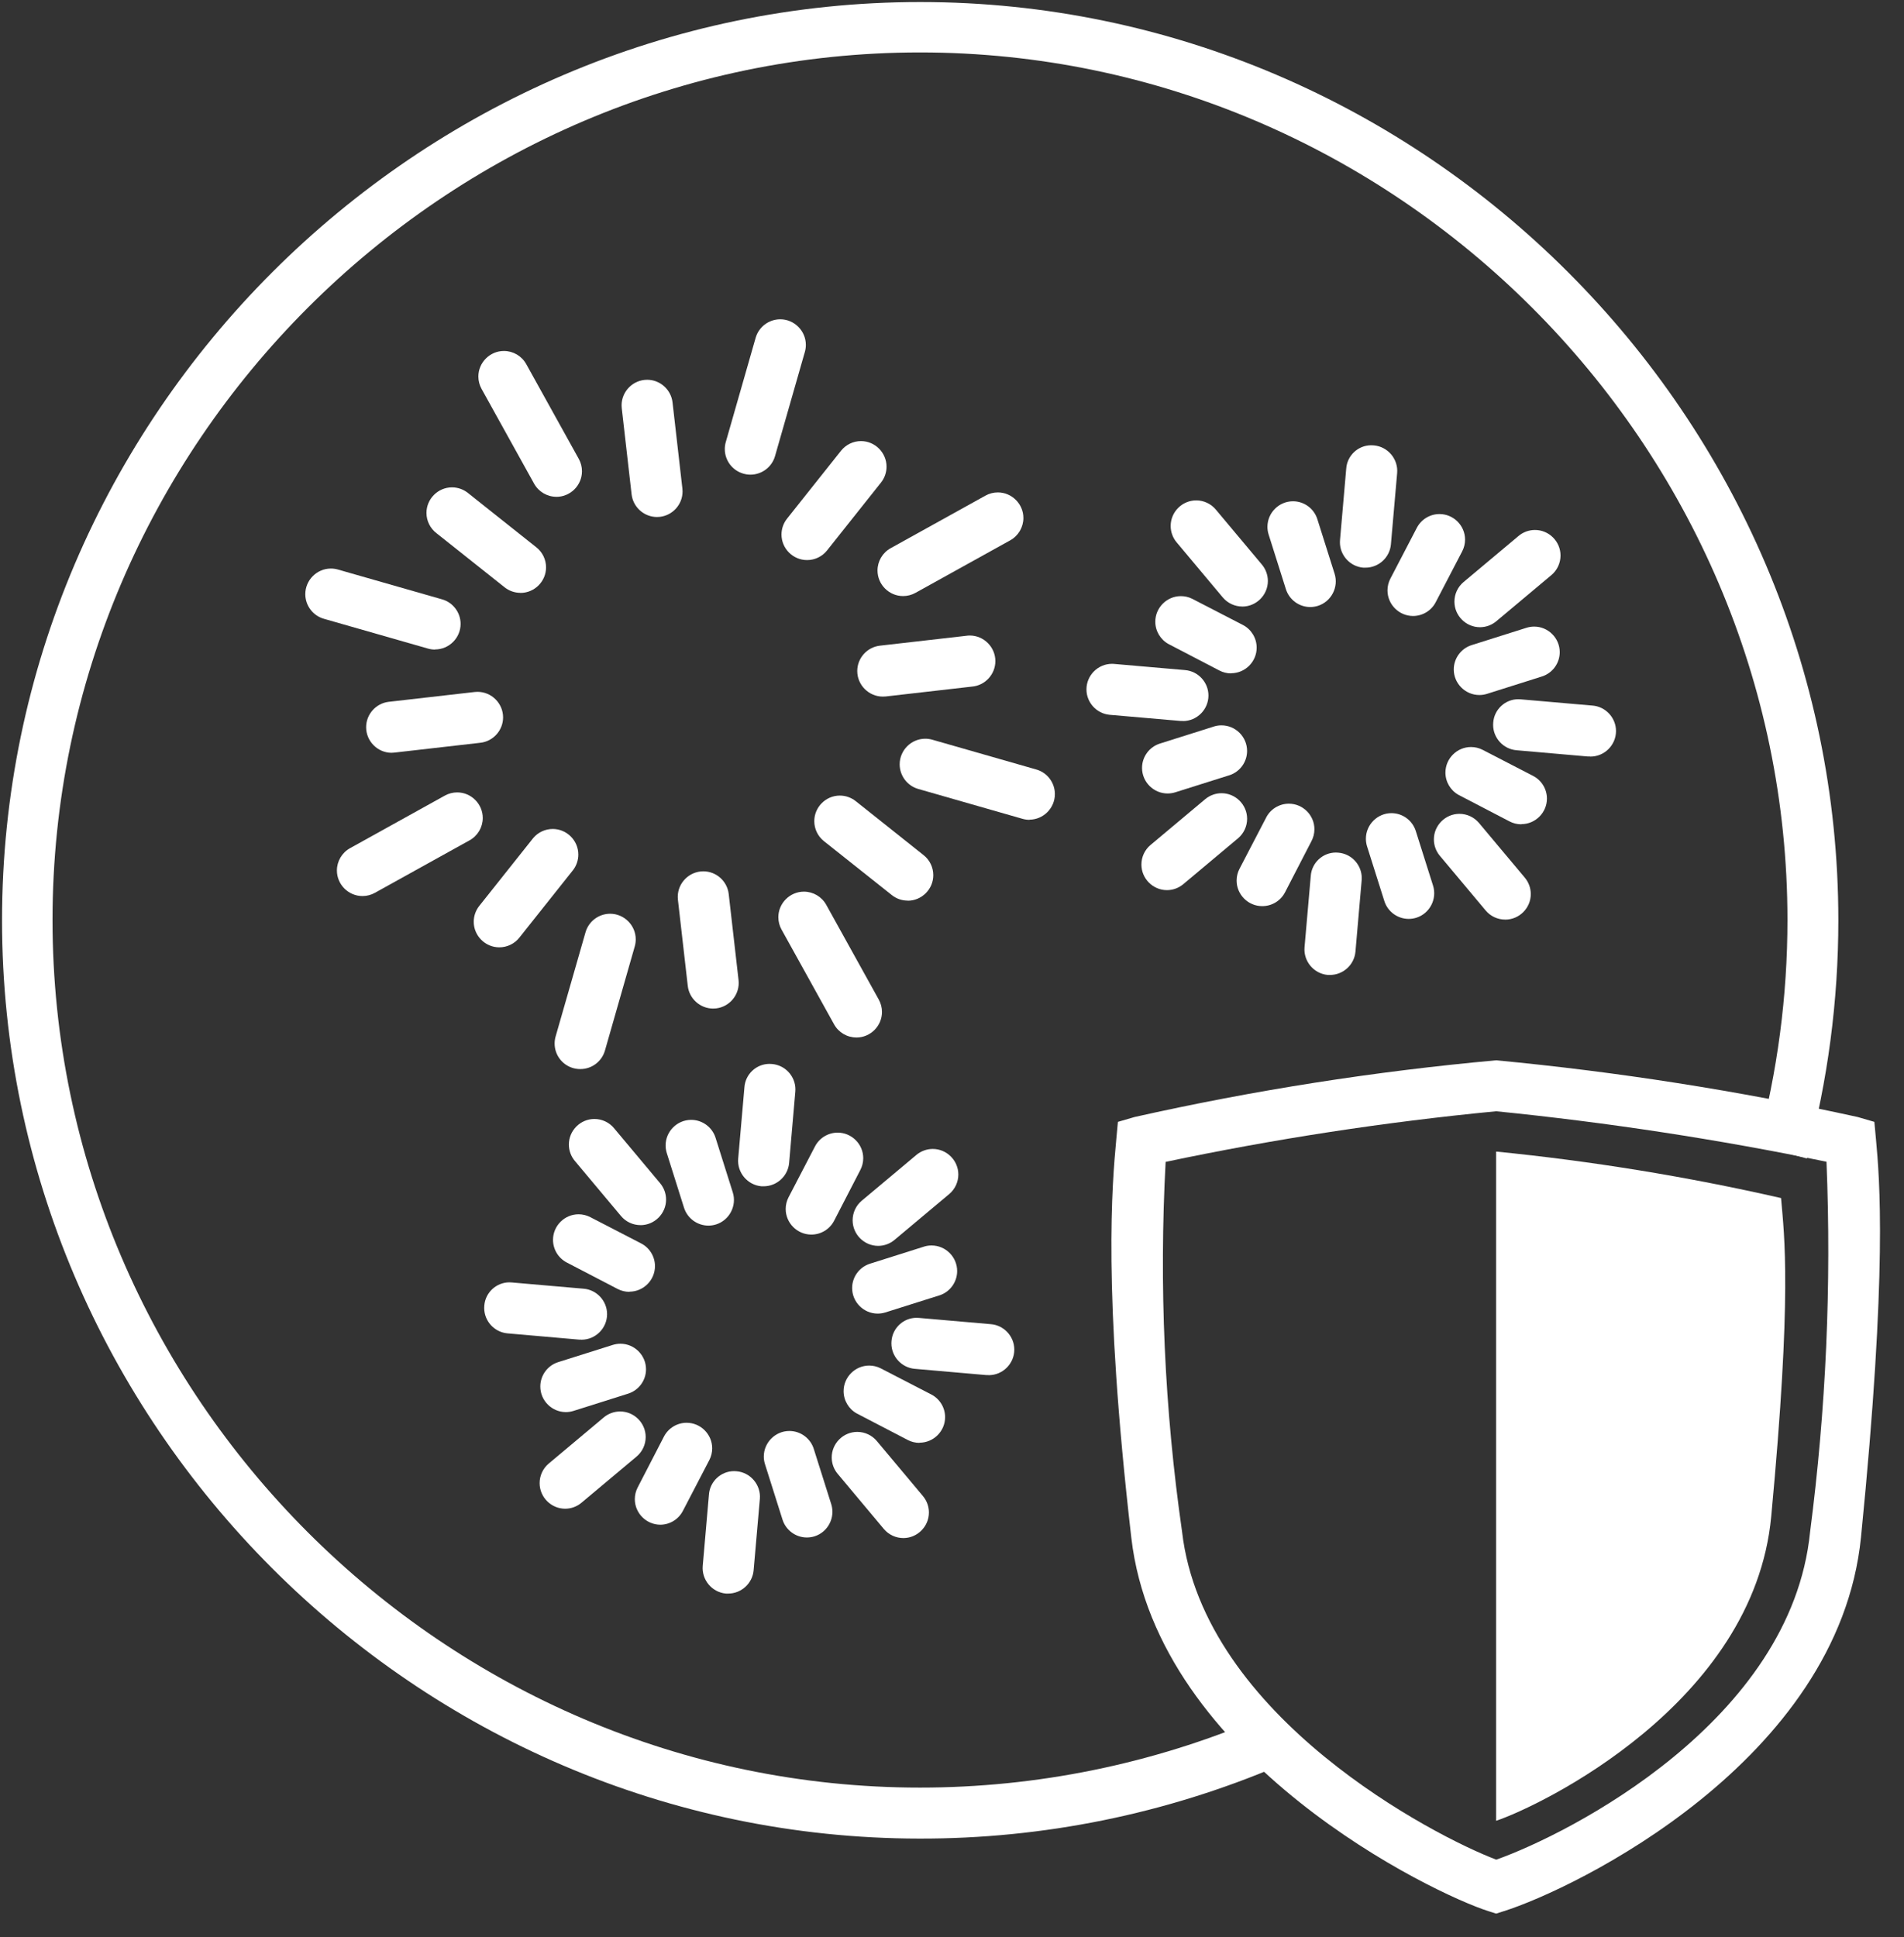
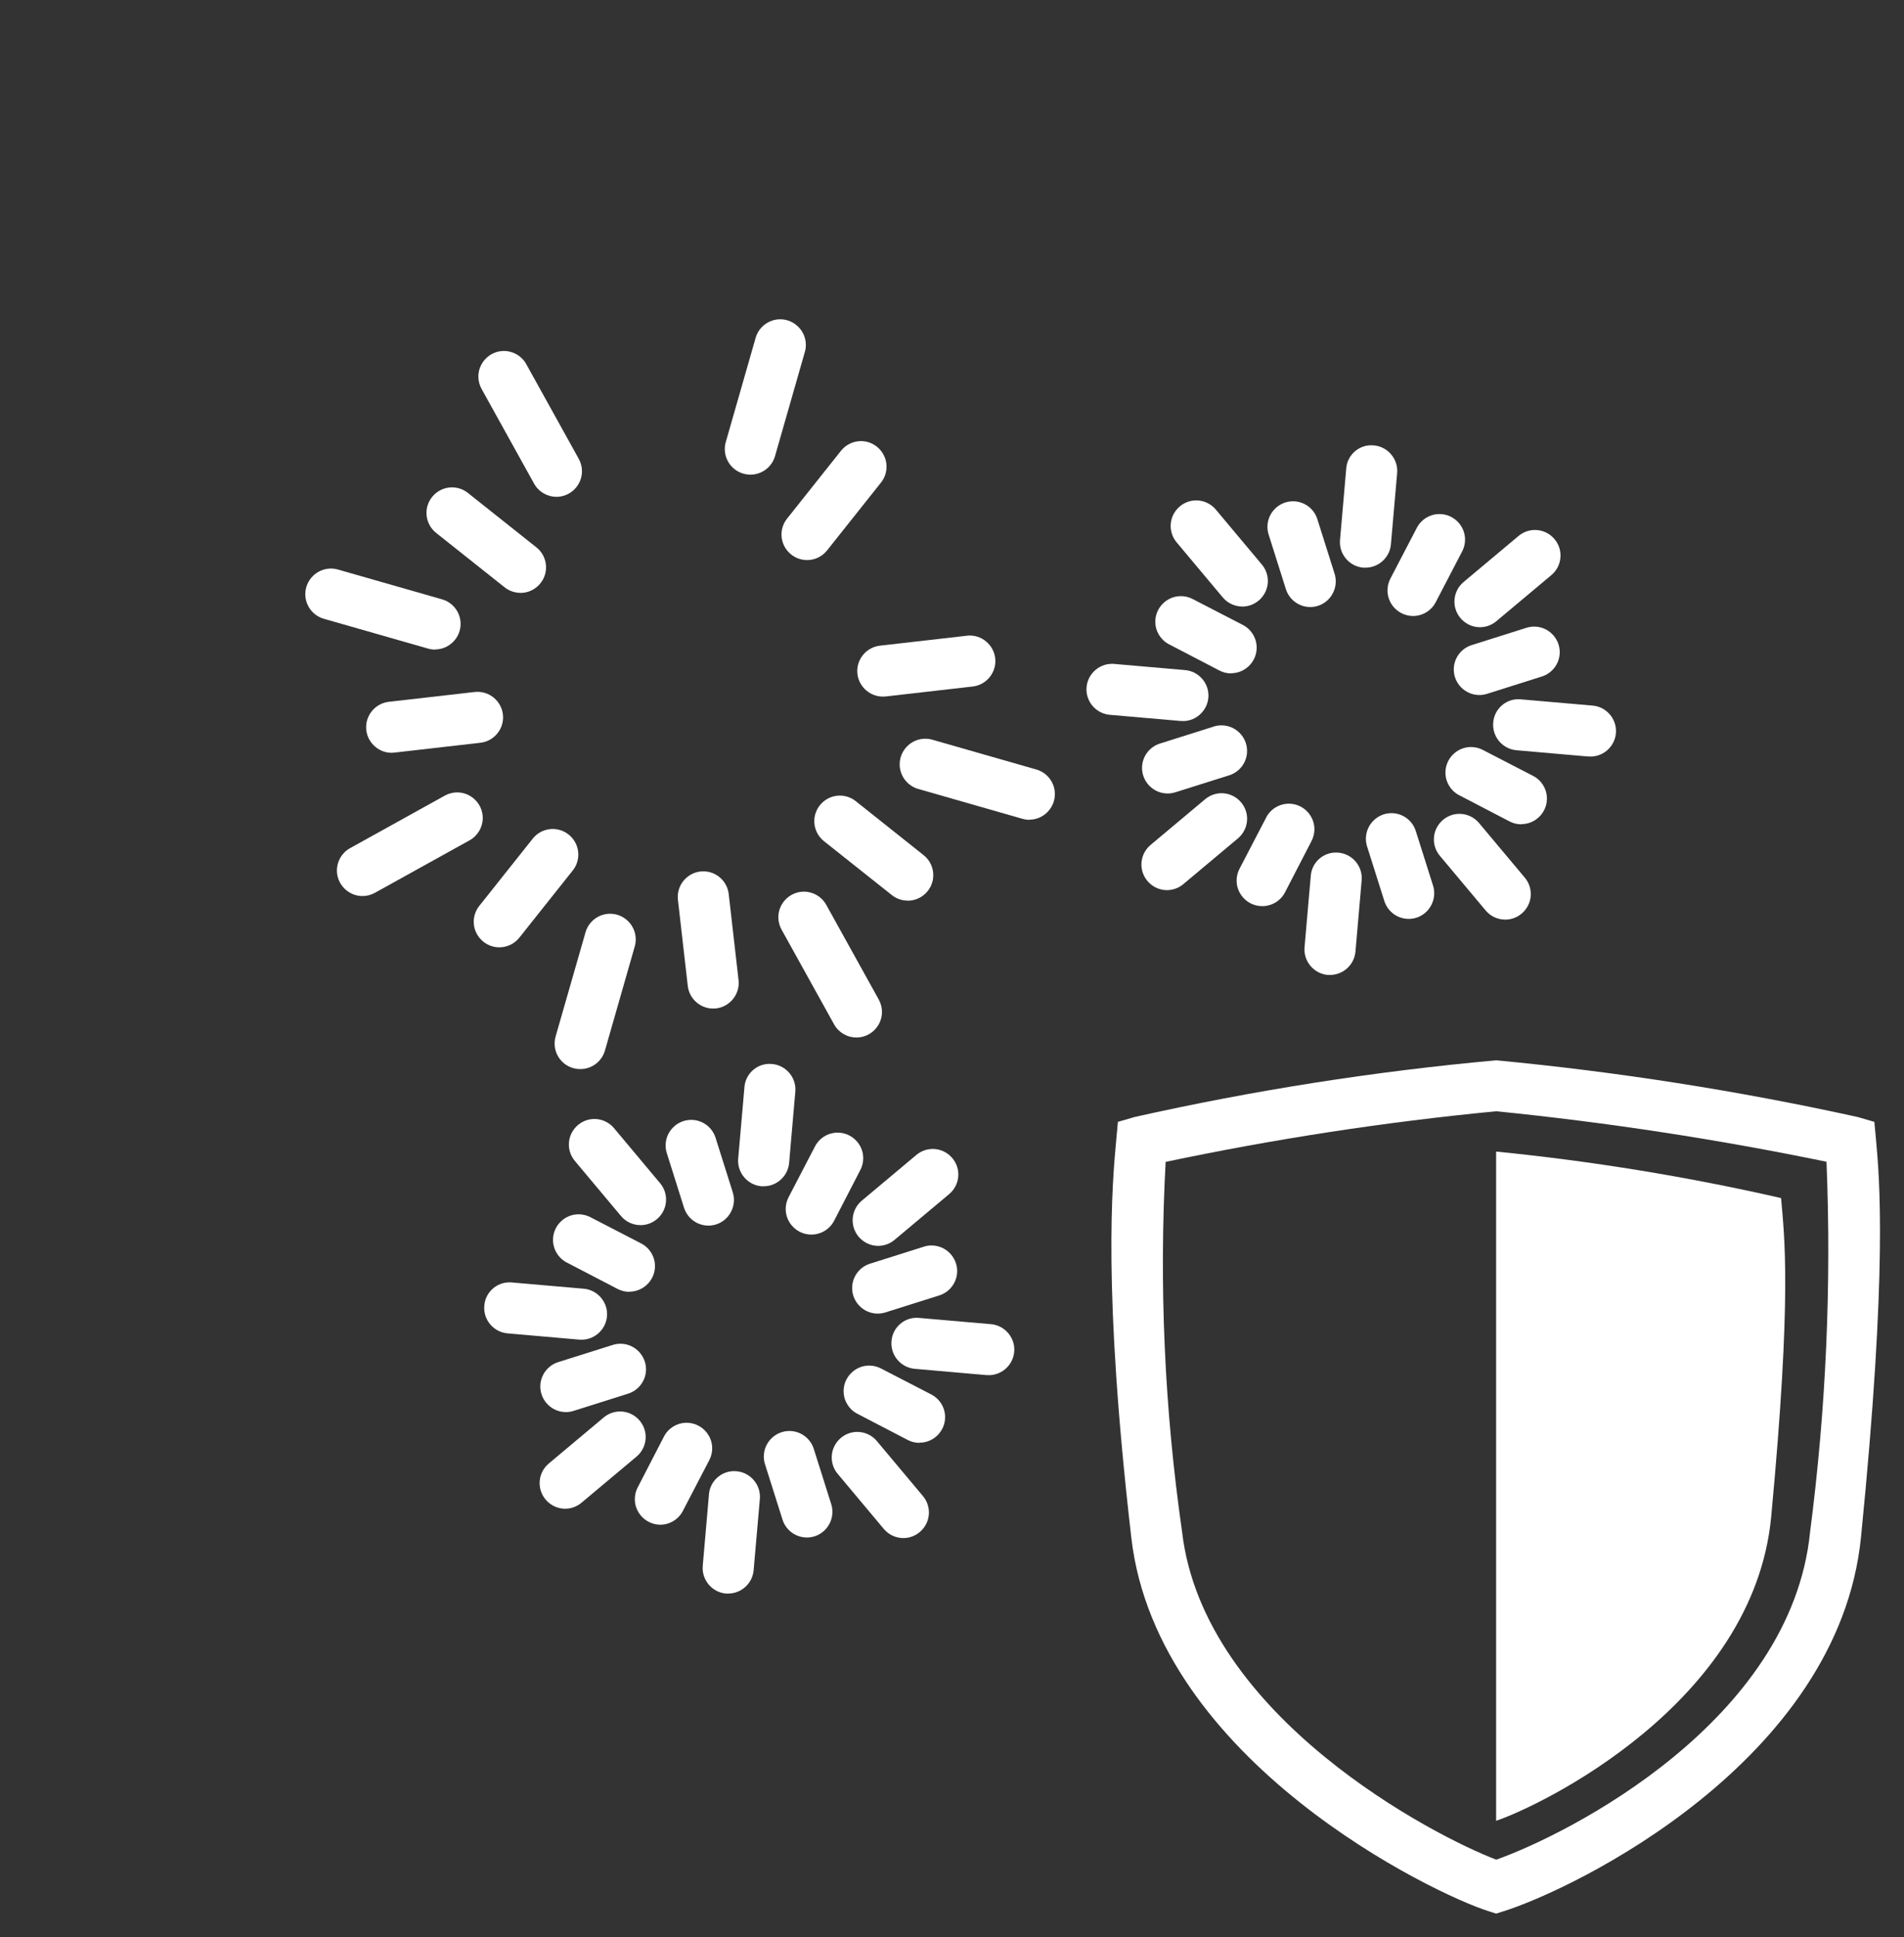
<svg xmlns="http://www.w3.org/2000/svg" width="100%" height="100%" viewBox="0 0 58 59" version="1.1" xml:space="preserve" style="fill-rule:evenodd;clip-rule:evenodd;stroke-linejoin:round;stroke-miterlimit:2;">
  <rect x="0" y="0" width="58" height="59" fill="#333333" stroke="none" />
  <g transform="matrix(1,0,0,1,-639.164,-842.753)">
    <path d="M652.417,862.538C652.345,862.538 652.273,862.528 652.203,862.508L649.03,861.6C648.696,861.505 648.464,861.197 648.464,860.85C648.464,860.422 648.816,860.07 649.244,860.07C649.316,860.07 649.388,860.08 649.458,860.1L652.631,861.008C652.964,861.103 653.195,861.41 653.195,861.756C653.195,862.183 652.844,862.534 652.417,862.534C652.417,862.534 652.417,862.534 652.417,862.534L652.417,862.538Z" style="fill:white;fill-rule:nonzero;" />
    <path d="M670.523,867.723C670.45,867.723 670.378,867.712 670.308,867.692L667.136,866.783C666.802,866.688 666.57,866.38 666.57,866.033C666.57,865.605 666.922,865.253 667.35,865.253C667.422,865.253 667.494,865.263 667.564,865.283L670.737,866.192C671.069,866.288 671.298,866.595 671.298,866.94C671.298,867.366 670.949,867.717 670.523,867.719L670.523,867.723Z" style="fill:white;fill-rule:nonzero;" />
    <path d="M650.207,870.045C650.206,870.045 650.206,870.045 650.205,870.045C649.778,870.045 649.427,869.694 649.427,869.267C649.427,868.984 649.581,868.723 649.829,868.586L652.714,866.986C652.829,866.922 652.959,866.888 653.091,866.888C653.518,866.888 653.87,867.24 653.87,867.667C653.87,867.949 653.716,868.21 653.469,868.347L650.584,869.947C650.469,870.011 650.339,870.045 650.207,870.045Z" style="fill:white;fill-rule:nonzero;" />
-     <path d="M666.675,860.908C666.674,860.908 666.674,860.908 666.673,860.908C666.246,860.908 665.895,860.557 665.895,860.13C665.895,859.847 666.049,859.586 666.297,859.449L669.183,857.849C669.298,857.785 669.428,857.751 669.561,857.751C669.987,857.751 670.339,858.103 670.339,858.529C670.339,858.812 670.185,859.073 669.938,859.21L667.052,860.81C666.937,860.874 666.807,860.908 666.675,860.908Z" style="fill:white;fill-rule:nonzero;" />
    <path d="M656.116,857.885C655.833,857.885 655.572,857.732 655.434,857.485L653.834,854.599C653.77,854.484 653.736,854.354 653.736,854.221C653.736,853.795 654.088,853.443 654.514,853.443C654.797,853.443 655.058,853.597 655.195,853.844L656.795,856.73C656.859,856.845 656.892,856.975 656.892,857.107C656.892,857.534 656.542,857.885 656.115,857.886L656.116,857.885Z" style="fill:white;fill-rule:nonzero;" />
    <path d="M665.253,874.353C664.97,874.354 664.709,874.2 664.572,873.953L662.972,871.067C662.908,870.952 662.874,870.822 662.874,870.69C662.874,870.263 663.226,869.911 663.653,869.911C663.935,869.911 664.196,870.065 664.333,870.312L665.933,873.198C665.997,873.314 666.031,873.444 666.031,873.576C666.031,874.003 665.68,874.354 665.253,874.354C665.253,874.354 665.252,874.354 665.252,874.354L665.253,874.353Z" style="fill:white;fill-rule:nonzero;" />
    <path d="M662.022,857.21C661.949,857.21 661.877,857.199 661.807,857.179C661.474,857.084 661.243,856.777 661.243,856.431C661.243,856.359 661.253,856.287 661.273,856.217L662.182,853.044C662.277,852.71 662.585,852.478 662.932,852.478C663.36,852.478 663.712,852.83 663.712,853.258C663.712,853.33 663.702,853.402 663.682,853.472L662.773,856.645C662.678,856.979 662.37,857.211 662.022,857.21Z" style="fill:white;fill-rule:nonzero;" />
    <path d="M656.838,875.315C656.765,875.315 656.693,875.305 656.623,875.285C656.29,875.19 656.059,874.884 656.059,874.538C656.059,874.465 656.069,874.393 656.089,874.323L657,871.15C657.095,870.816 657.403,870.584 657.75,870.584C658.178,870.584 658.53,870.937 658.53,871.364C658.53,871.437 658.52,871.509 658.5,871.579L657.592,874.751C657.496,875.086 657.187,875.318 656.838,875.315Z" style="fill:white;fill-rule:nonzero;" />
    <path d="M651.086,865.682C650.662,865.677 650.317,865.327 650.317,864.903C650.317,864.512 650.612,864.178 651,864.13L653.622,863.83C653.652,863.827 653.681,863.825 653.711,863.825C654.138,863.825 654.489,864.176 654.489,864.603C654.489,864.996 654.191,865.331 653.8,865.376L651.177,865.676C651.146,865.68 651.116,865.682 651.086,865.682Z" style="fill:white;fill-rule:nonzero;" />
    <path d="M666.055,863.97C665.629,863.969 665.278,863.618 665.278,863.192C665.278,862.798 665.577,862.464 665.968,862.419L668.591,862.119C668.629,862.113 668.667,862.11 668.706,862.11C669.133,862.11 669.485,862.462 669.485,862.889C669.485,863.293 669.171,863.634 668.768,863.666L666.145,863.966C666.115,863.968 666.085,863.97 666.055,863.97Z" style="fill:white;fill-rule:nonzero;" />
    <path d="M654.374,871.607C654.374,871.607 654.374,871.607 654.373,871.607C653.947,871.607 653.595,871.256 653.595,870.829C653.595,870.653 653.655,870.482 653.765,870.344L655.408,868.277C655.556,868.103 655.773,868.002 656.002,868.002C656.429,868.002 656.781,868.353 656.781,868.781C656.781,868.948 656.727,869.112 656.627,869.246L654.984,871.313C654.836,871.499 654.611,871.607 654.374,871.607Z" style="fill:white;fill-rule:nonzero;" />
    <path d="M663.748,859.812C663.321,859.812 662.97,859.461 662.97,859.034C662.97,858.858 663.03,858.687 663.14,858.549L664.783,856.482C664.931,856.297 665.155,856.188 665.392,856.188C665.819,856.188 666.17,856.54 666.17,856.967C666.17,857.142 666.111,857.313 666.001,857.451L664.358,859.518C664.211,859.704 663.985,859.813 663.748,859.812Z" style="fill:white;fill-rule:nonzero;" />
    <path d="M655.019,860.81C654.843,860.81 654.673,860.751 654.535,860.641L652.469,859C652.272,858.853 652.155,858.621 652.155,858.375C652.155,857.949 652.506,857.597 652.933,857.597C653.117,857.597 653.295,857.663 653.436,857.782L655.503,859.424C655.689,859.571 655.798,859.796 655.798,860.034C655.798,860.461 655.447,860.812 655.02,860.812C655.02,860.812 655.019,860.812 655.019,860.812L655.019,860.81Z" style="fill:white;fill-rule:nonzero;" />
    <path d="M666.813,870.184C666.638,870.184 666.467,870.125 666.33,870.015L664.263,868.373C664.077,868.225 663.969,868.001 663.969,867.764C663.969,867.337 664.32,866.985 664.747,866.985C664.923,866.985 665.093,867.045 665.231,867.154L667.3,868.8C667.486,868.947 667.594,869.172 667.594,869.409C667.594,869.836 667.243,870.187 666.816,870.187C666.816,870.187 666.815,870.187 666.815,870.187L666.813,870.184Z" style="fill:white;fill-rule:nonzero;" />
-     <path d="M659.176,858.5C658.783,858.499 658.449,858.201 658.404,857.81L658.104,855.186C658.101,855.157 658.099,855.127 658.099,855.098C658.099,854.671 658.45,854.32 658.878,854.32C659.271,854.32 659.606,854.619 659.651,855.01L659.951,857.634C659.954,857.663 659.956,857.693 659.956,857.722C659.956,858.116 659.657,858.451 659.265,858.495C659.235,858.498 659.206,858.5 659.176,858.5Z" style="fill:white;fill-rule:nonzero;" />
    <path d="M660.888,873.472C660.494,873.472 660.16,873.173 660.115,872.782L659.815,870.158C659.812,870.129 659.81,870.099 659.81,870.07C659.81,869.643 660.161,869.292 660.589,869.292C660.982,869.292 661.317,869.591 661.362,869.982L661.662,872.606C661.71,873.03 661.401,873.419 660.977,873.467C660.947,873.47 660.917,873.472 660.888,873.472Z" style="fill:white;fill-rule:nonzero;" />
    <path d="M680.76,860.043L680.691,860.043C680.291,860.008 679.981,859.67 679.981,859.269C679.981,859.246 679.982,859.223 679.984,859.2L680.173,857.027C680.2,856.628 680.535,856.315 680.934,856.315C680.962,856.315 680.989,856.316 681.016,856.319C681.441,856.356 681.761,856.737 681.724,857.162L681.534,859.336C681.498,859.734 681.16,860.043 680.76,860.043Z" style="fill:white;fill-rule:nonzero;" />
    <path d="M679.679,872.448L679.611,872.448C679.186,872.411 678.866,872.03 678.903,871.605L679.093,869.431C679.122,869.032 679.457,868.72 679.857,868.72C679.883,868.72 679.91,868.721 679.936,868.724C680.336,868.759 680.646,869.097 680.646,869.498C680.646,869.521 680.645,869.544 680.643,869.567L680.454,871.74C680.418,872.139 680.079,872.448 679.679,872.448Z" style="fill:white;fill-rule:nonzero;" />
    <path d="M677.012,861.227C676.781,861.228 676.561,861.126 676.412,860.949L675.012,859.278C674.891,859.137 674.825,858.957 674.825,858.772C674.825,858.345 675.176,857.994 675.603,857.994C675.835,857.994 676.056,858.098 676.204,858.278L677.604,859.949C677.721,860.089 677.786,860.266 677.786,860.449C677.786,860.875 677.435,861.227 677.009,861.228L677.012,861.227Z" style="fill:white;fill-rule:nonzero;" />
    <path d="M685.02,870.762C684.789,870.764 684.568,870.662 684.42,870.484L683.02,868.813C682.906,868.674 682.843,868.499 682.843,868.319C682.843,867.893 683.195,867.541 683.621,867.541C683.848,867.541 684.064,867.641 684.212,867.813L685.612,869.484C685.73,869.624 685.795,869.802 685.795,869.985C685.795,870.412 685.444,870.763 685.017,870.763L685.02,870.762Z" style="fill:white;fill-rule:nonzero;" />
    <path d="M684.246,861.857C683.819,861.856 683.469,861.505 683.469,861.078C683.469,860.848 683.57,860.63 683.746,860.482L685.417,859.082C685.558,858.961 685.738,858.895 685.923,858.895C686.35,858.895 686.701,859.246 686.701,859.673C686.701,859.905 686.597,860.126 686.417,860.274L684.746,861.674C684.606,861.792 684.429,861.857 684.246,861.857Z" style="fill:white;fill-rule:nonzero;" />
    <path d="M674.711,869.865C674.284,869.864 673.934,869.513 673.934,869.086C673.934,868.856 674.035,868.638 674.211,868.49L675.882,867.09C676.021,866.976 676.196,866.913 676.376,866.913C676.802,866.913 677.154,867.265 677.154,867.691C677.154,867.918 677.054,868.134 676.882,868.282L675.211,869.682C675.071,869.8 674.894,869.865 674.711,869.865Z" style="fill:white;fill-rule:nonzero;" />
    <path d="M687.6,865.794L687.532,865.794L685.358,865.604C684.958,865.569 684.648,865.231 684.648,864.83C684.648,864.807 684.649,864.784 684.651,864.761C684.68,864.362 685.015,864.05 685.415,864.05C685.441,864.05 685.468,864.051 685.494,864.054L687.667,864.243C688.072,864.271 688.391,864.613 688.391,865.019C688.391,865.446 688.04,865.797 687.613,865.797C687.608,865.797 687.604,865.797 687.6,865.797L687.6,865.794Z" style="fill:white;fill-rule:nonzero;" />
    <path d="M675.2,864.713L675.132,864.713L672.958,864.524C672.563,864.483 672.26,864.147 672.26,863.75C672.26,863.323 672.611,862.972 673.038,862.972C673.056,862.972 673.074,862.973 673.092,862.974L675.266,863.163C675.666,863.198 675.976,863.537 675.976,863.938C675.976,864.364 675.626,864.715 675.2,864.716L675.2,864.713Z" style="fill:white;fill-rule:nonzero;" />
    <path d="M679.077,861.242C678.738,861.242 678.437,861.021 678.335,860.698L677.809,859.033C677.785,858.957 677.773,858.878 677.773,858.799C677.773,858.372 678.124,858.021 678.551,858.021C678.89,858.021 679.191,858.242 679.293,858.565L679.819,860.229C679.947,860.636 679.718,861.077 679.311,861.206C679.235,861.23 679.156,861.242 679.077,861.242Z" style="fill:white;fill-rule:nonzero;" />
    <path d="M682.076,870.741C681.737,870.741 681.436,870.52 681.334,870.197L680.808,868.533C680.784,868.457 680.772,868.378 680.772,868.299C680.772,867.872 681.123,867.52 681.55,867.52C681.889,867.52 682.19,867.741 682.292,868.064L682.818,869.728C682.946,870.135 682.717,870.576 682.31,870.705C682.234,870.729 682.155,870.741 682.076,870.741Z" style="fill:white;fill-rule:nonzero;" />
    <path d="M676.668,863.264C676.543,863.264 676.421,863.234 676.31,863.176L674.761,862.37C674.512,862.234 674.357,861.972 674.357,861.688C674.357,861.261 674.709,860.91 675.135,860.91C675.255,860.91 675.372,860.937 675.479,860.99L677.028,861.79C677.284,861.924 677.445,862.191 677.445,862.48C677.445,862.907 677.095,863.258 676.668,863.259L676.668,863.264Z" style="fill:white;fill-rule:nonzero;" />
    <path d="M685.506,867.86C685.381,867.86 685.259,867.83 685.148,867.772L683.599,866.966C683.35,866.83 683.195,866.568 683.195,866.284C683.195,865.857 683.547,865.506 683.973,865.506C684.093,865.506 684.21,865.533 684.317,865.586L685.866,866.386C686.124,866.519 686.287,866.787 686.287,867.077C686.287,867.504 685.935,867.855 685.509,867.855C685.508,867.855 685.507,867.855 685.506,867.855L685.506,867.86Z" style="fill:white;fill-rule:nonzero;" />
    <path d="M682.208,861.515C681.781,861.514 681.43,861.163 681.43,860.736C681.43,860.611 681.46,860.488 681.518,860.377L682.324,858.829C682.458,858.572 682.725,858.41 683.015,858.41C683.441,858.41 683.793,858.761 683.793,859.188C683.793,859.313 683.763,859.436 683.705,859.547L682.899,861.095C682.766,861.353 682.498,861.515 682.208,861.515Z" style="fill:white;fill-rule:nonzero;" />
    <path d="M677.612,870.352C677.185,870.352 676.834,870.001 676.834,869.574C676.834,869.449 676.864,869.326 676.922,869.215L677.728,867.666C677.859,867.4 678.13,867.232 678.426,867.232C678.853,867.232 679.204,867.583 679.204,868.01C679.204,868.14 679.171,868.269 679.108,868.384L678.308,869.933C678.174,870.192 677.904,870.354 677.612,870.352Z" style="fill:white;fill-rule:nonzero;" />
    <path d="M684.231,863.922C684.23,863.922 684.229,863.922 684.227,863.922C683.801,863.922 683.449,863.571 683.449,863.144C683.449,862.803 683.674,862.5 684,862.4L685.665,861.874C685.741,861.85 685.82,861.838 685.899,861.838C686.326,861.838 686.677,862.189 686.677,862.616C686.677,862.955 686.456,863.256 686.133,863.358L684.469,863.884C684.392,863.909 684.312,863.922 684.231,863.922Z" style="fill:white;fill-rule:nonzero;" />
    <path d="M674.731,866.921C674.731,866.921 674.731,866.921 674.731,866.921C674.304,866.921 673.953,866.57 673.953,866.143C673.953,865.804 674.174,865.503 674.497,865.401L676.162,864.875C676.231,864.855 676.302,864.846 676.374,864.846C676.802,864.846 677.153,865.197 677.153,865.625C677.153,865.955 676.943,866.251 676.631,866.36L674.966,866.885C674.89,866.909 674.811,866.921 674.731,866.921Z" style="fill:white;fill-rule:nonzero;" />
    <path d="M662.427,878.885L662.359,878.885C661.934,878.848 661.614,878.467 661.651,878.042L661.841,875.869C661.869,875.47 662.204,875.157 662.604,875.157C662.631,875.157 662.657,875.158 662.684,875.161C663.084,875.196 663.394,875.534 663.394,875.935C663.394,875.958 663.393,875.981 663.391,876.004L663.202,878.178C663.165,878.576 662.827,878.885 662.427,878.885Z" style="fill:white;fill-rule:nonzero;" />
    <path d="M661.347,891.29L661.278,891.29C660.853,891.253 660.534,890.872 660.571,890.447L660.76,888.273C660.789,887.874 661.126,887.561 661.526,887.561C661.552,887.561 661.577,887.562 661.603,887.565C662.028,887.602 662.348,887.983 662.311,888.408L662.121,890.582C662.085,890.981 661.747,891.29 661.347,891.29Z" style="fill:white;fill-rule:nonzero;" />
    <path d="M658.68,880.068C658.449,880.07 658.228,879.968 658.08,879.79L656.68,878.119C656.559,877.978 656.493,877.798 656.493,877.613C656.493,877.186 656.844,876.835 657.271,876.835C657.503,876.835 657.724,876.939 657.872,877.119L659.272,878.791C659.39,878.931 659.454,879.108 659.454,879.291C659.454,879.718 659.103,880.069 658.676,880.069C658.675,880.069 658.673,880.069 658.672,880.069L658.68,880.068Z" style="fill:white;fill-rule:nonzero;" />
    <path d="M666.687,889.6C666.456,889.601 666.236,889.499 666.087,889.322L664.687,887.65C664.566,887.509 664.5,887.329 664.5,887.144C664.5,886.717 664.851,886.366 665.278,886.366C665.51,886.366 665.731,886.47 665.879,886.65L667.279,888.321C667.396,888.461 667.461,888.638 667.461,888.821C667.461,889.247 667.11,889.599 666.684,889.6L666.687,889.6Z" style="fill:white;fill-rule:nonzero;" />
    <path d="M665.914,880.7C665.487,880.699 665.137,880.348 665.137,879.921C665.137,879.691 665.238,879.473 665.414,879.325L667.085,877.925C667.224,877.811 667.399,877.748 667.579,877.748C668.005,877.748 668.357,878.1 668.357,878.526C668.357,878.753 668.257,878.969 668.085,879.117L666.414,880.517C666.274,880.635 666.097,880.7 665.914,880.7Z" style="fill:white;fill-rule:nonzero;" />
    <path d="M656.379,888.706C655.952,888.705 655.602,888.354 655.602,887.927C655.602,887.697 655.703,887.479 655.879,887.331L657.549,885.931C657.69,885.81 657.87,885.744 658.055,885.744C658.482,885.744 658.833,886.095 658.833,886.522C658.833,886.754 658.729,886.975 658.549,887.123L656.878,888.523C656.738,888.641 656.562,888.706 656.379,888.706Z" style="fill:white;fill-rule:nonzero;" />
    <path d="M669.271,884.635L669.202,884.635L667.029,884.445C666.629,884.41 666.318,884.071 666.318,883.67C666.318,883.647 666.319,883.625 666.321,883.602C666.35,883.203 666.685,882.891 667.085,882.891C667.111,882.891 667.138,882.892 667.164,882.895L669.338,883.084C669.743,883.112 670.062,883.454 670.062,883.86C670.062,884.287 669.711,884.638 669.284,884.638C669.279,884.638 669.275,884.638 669.271,884.638L669.271,884.635Z" style="fill:white;fill-rule:nonzero;" />
    <path d="M656.866,883.555L656.798,883.555L654.624,883.365C654.224,883.33 653.914,882.992 653.914,882.591C653.914,882.568 653.915,882.545 653.917,882.522C653.946,882.123 654.282,881.811 654.682,881.811C654.708,881.811 654.734,881.812 654.76,881.815L656.933,882.004C657.338,882.032 657.657,882.374 657.657,882.78C657.657,883.207 657.306,883.558 656.879,883.558C656.874,883.558 656.87,883.558 656.866,883.558L656.866,883.555Z" style="fill:white;fill-rule:nonzero;" />
    <path d="M660.744,880.083C660.405,880.083 660.104,879.862 660.001,879.539L659.476,877.874C659.452,877.798 659.44,877.719 659.44,877.64C659.44,877.213 659.791,876.862 660.219,876.862C660.557,876.862 660.859,877.083 660.961,877.406L661.486,879.07C661.614,879.477 661.385,879.918 660.978,880.047C660.902,880.071 660.823,880.083 660.744,880.083Z" style="fill:white;fill-rule:nonzero;" />
    <path d="M663.743,889.582C663.404,889.582 663.103,889.361 663.001,889.038L662.475,887.374C662.446,887.291 662.431,887.205 662.431,887.117C662.431,886.69 662.783,886.338 663.21,886.338C663.558,886.338 663.865,886.571 663.96,886.905L664.486,888.569C664.614,888.976 664.385,889.417 663.978,889.546C663.902,889.57 663.823,889.582 663.743,889.582Z" style="fill:white;fill-rule:nonzero;" />
    <path d="M658.336,882.1C658.211,882.1 658.088,882.069 657.977,882.012L656.429,881.207C656.172,881.073 656.01,880.806 656.01,880.516C656.01,880.09 656.361,879.738 656.788,879.738C656.913,879.738 657.036,879.768 657.147,879.826L658.695,880.626C658.953,880.759 659.116,881.027 659.116,881.317C659.116,881.744 658.764,882.095 658.338,882.095C658.337,882.095 658.337,882.095 658.336,882.095L658.336,882.1Z" style="fill:white;fill-rule:nonzero;" />
    <path d="M667.173,886.7C667.048,886.7 666.925,886.67 666.815,886.612L665.266,885.806C665.017,885.67 664.862,885.408 664.862,885.124C664.862,884.697 665.214,884.346 665.64,884.346C665.76,884.346 665.877,884.373 665.984,884.426L667.533,885.226C667.791,885.359 667.954,885.627 667.954,885.917C667.954,886.344 667.602,886.695 667.176,886.695C667.175,886.695 667.174,886.695 667.173,886.695L667.173,886.7Z" style="fill:white;fill-rule:nonzero;" />
    <path d="M663.876,880.356C663.449,880.355 663.098,880.004 663.098,879.577C663.098,879.452 663.128,879.329 663.186,879.218L663.991,877.67C664.125,877.413 664.392,877.251 664.682,877.251C665.108,877.251 665.46,877.602 665.46,878.029C665.46,878.154 665.43,878.277 665.372,878.388L664.572,879.937C664.437,880.196 664.168,880.358 663.876,880.356Z" style="fill:white;fill-rule:nonzero;" />
    <path d="M659.279,889.193C658.853,889.192 658.502,888.841 658.502,888.415C658.502,888.29 658.532,888.167 658.59,888.056L659.39,886.507C659.524,886.25 659.791,886.088 660.08,886.088C660.507,886.088 660.859,886.439 660.859,886.866C660.859,886.991 660.829,887.114 660.771,887.225L659.965,888.774C659.832,889.03 659.567,889.192 659.279,889.193Z" style="fill:white;fill-rule:nonzero;" />
    <path d="M665.9,882.763C665.9,882.763 665.9,882.763 665.9,882.763C665.473,882.763 665.122,882.412 665.122,881.985C665.122,881.646 665.343,881.345 665.666,881.243L667.33,880.717C667.399,880.697 667.47,880.688 667.542,880.688C667.97,880.688 668.321,881.039 668.321,881.467C668.321,881.797 668.111,882.093 667.799,882.202L666.135,882.727C666.059,882.751 665.98,882.763 665.9,882.763Z" style="fill:white;fill-rule:nonzero;" />
    <path d="M656.4,885.763C655.973,885.762 655.623,885.411 655.623,884.984C655.623,884.646 655.843,884.345 656.165,884.242L657.83,883.717C657.906,883.693 657.985,883.681 658.065,883.681C658.491,883.681 658.843,884.032 658.843,884.459C658.843,884.798 658.622,885.099 658.299,885.201L656.634,885.727C656.558,885.751 656.479,885.763 656.4,885.763Z" style="fill:white;fill-rule:nonzero;" />
-     <path d="M667.164,898.753C651.832,898.736 639.226,886.116 639.226,870.784C639.226,855.441 651.852,842.815 667.195,842.815C682.538,842.815 695.164,855.441 695.164,870.784C695.164,873.233 694.842,875.672 694.207,878.038L692.707,877.638C693.309,875.4 693.614,873.093 693.614,870.775C693.614,856.279 681.685,844.35 667.189,844.35C652.692,844.35 640.764,856.279 640.764,870.775C640.764,885.271 652.692,897.2 667.189,897.2C670.742,897.2 674.259,896.483 677.529,895.093L678.14,896.525C674.67,898.004 670.936,898.762 667.164,898.753Z" style="fill:white;fill-rule:nonzero;" />
    <path d="M684.74,901.038L684.507,900.964C682.874,900.452 674.414,896.413 673.626,889.586C672.75,881.992 673.044,878.81 673.169,877.451L673.218,876.923L673.727,876.775C677.357,875.961 681.035,875.384 684.74,875.048C688.442,875.399 692.12,875.976 695.752,876.775L696.261,876.923L696.31,877.451C696.417,878.629 696.671,881.388 695.854,889.573C695.171,896.409 687.098,900.297 684.973,900.964L684.74,901.038ZM674.672,878.138C674.469,881.9 674.636,885.674 675.172,889.403C675.824,895.055 682.891,898.696 684.744,899.395C686.961,898.609 693.728,895.177 694.303,889.415C694.789,885.677 694.956,881.904 694.803,878.138C691.477,877.452 688.119,876.939 684.74,876.6C681.358,876.926 677.997,877.441 674.672,878.142L674.672,878.138Z" style="fill:white;fill-rule:nonzero;" />
    <path d="M684.739,898.215L684.739,877.828C687.659,878.118 690.558,878.591 693.419,879.244C693.519,880.412 693.757,882.144 693.119,888.944C692.585,894.644 686.075,897.764 684.739,898.211L684.739,898.215Z" style="fill:white;fill-rule:nonzero;" />
  </g>
</svg>